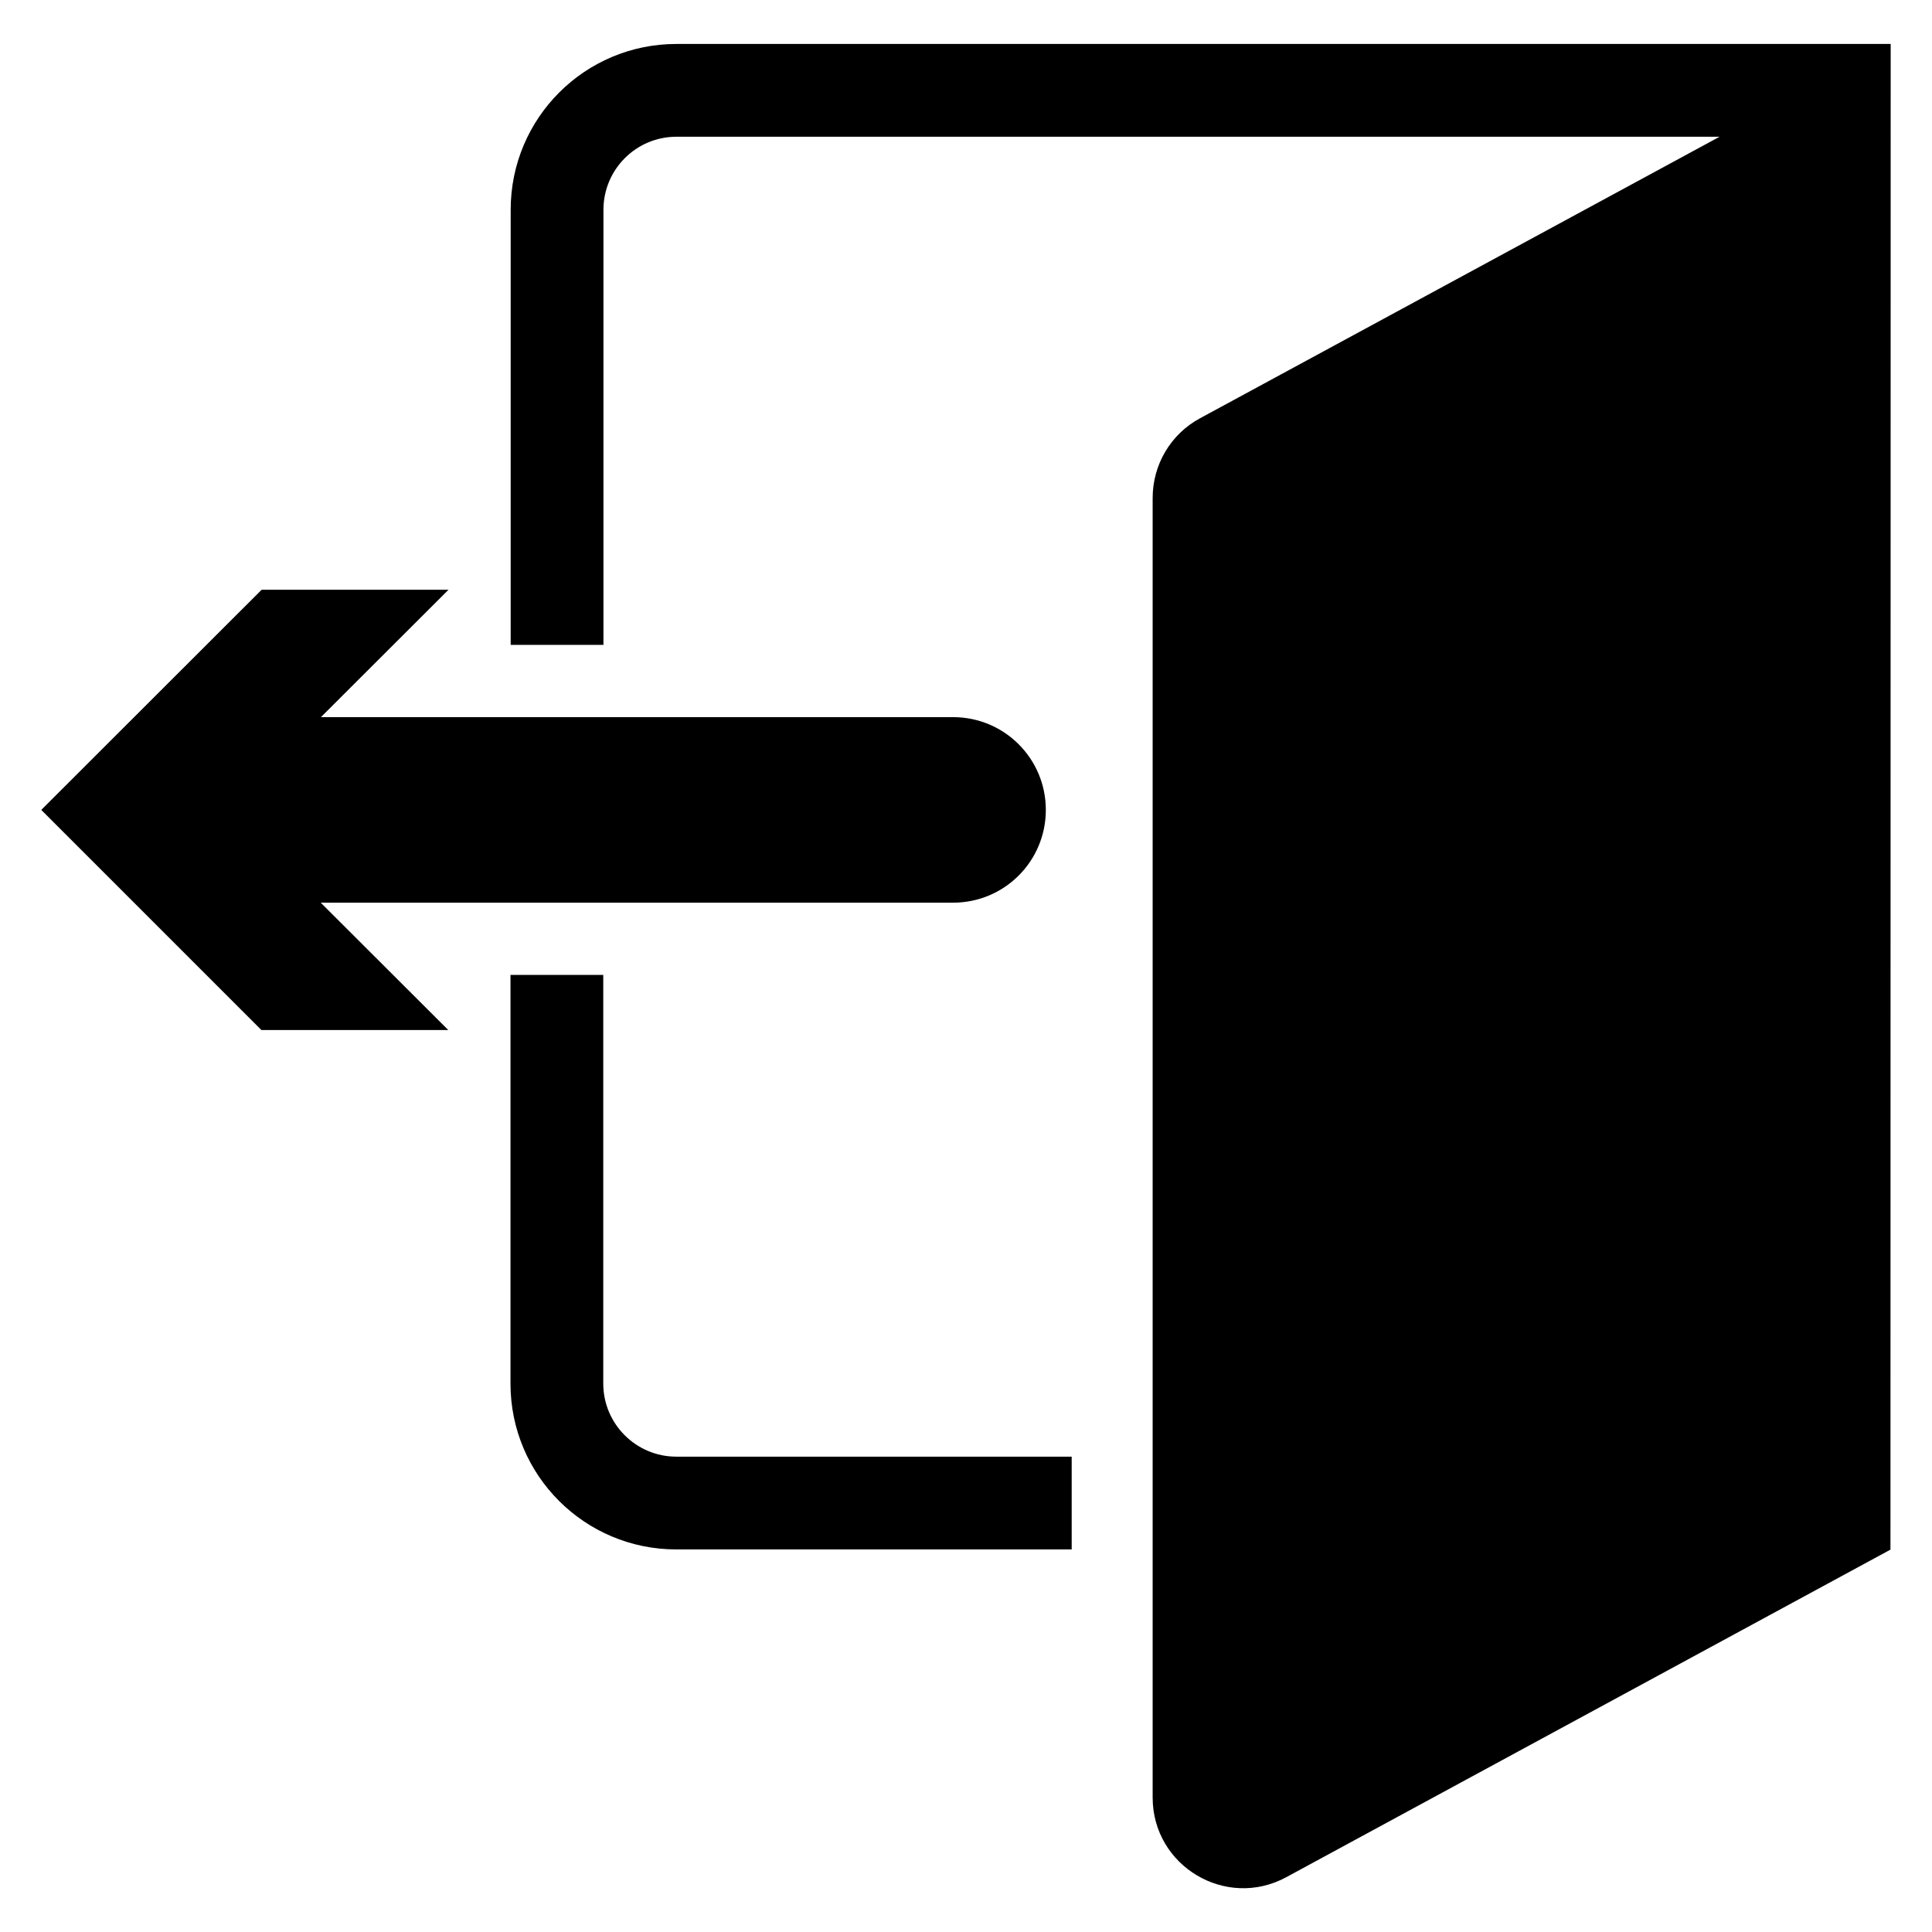
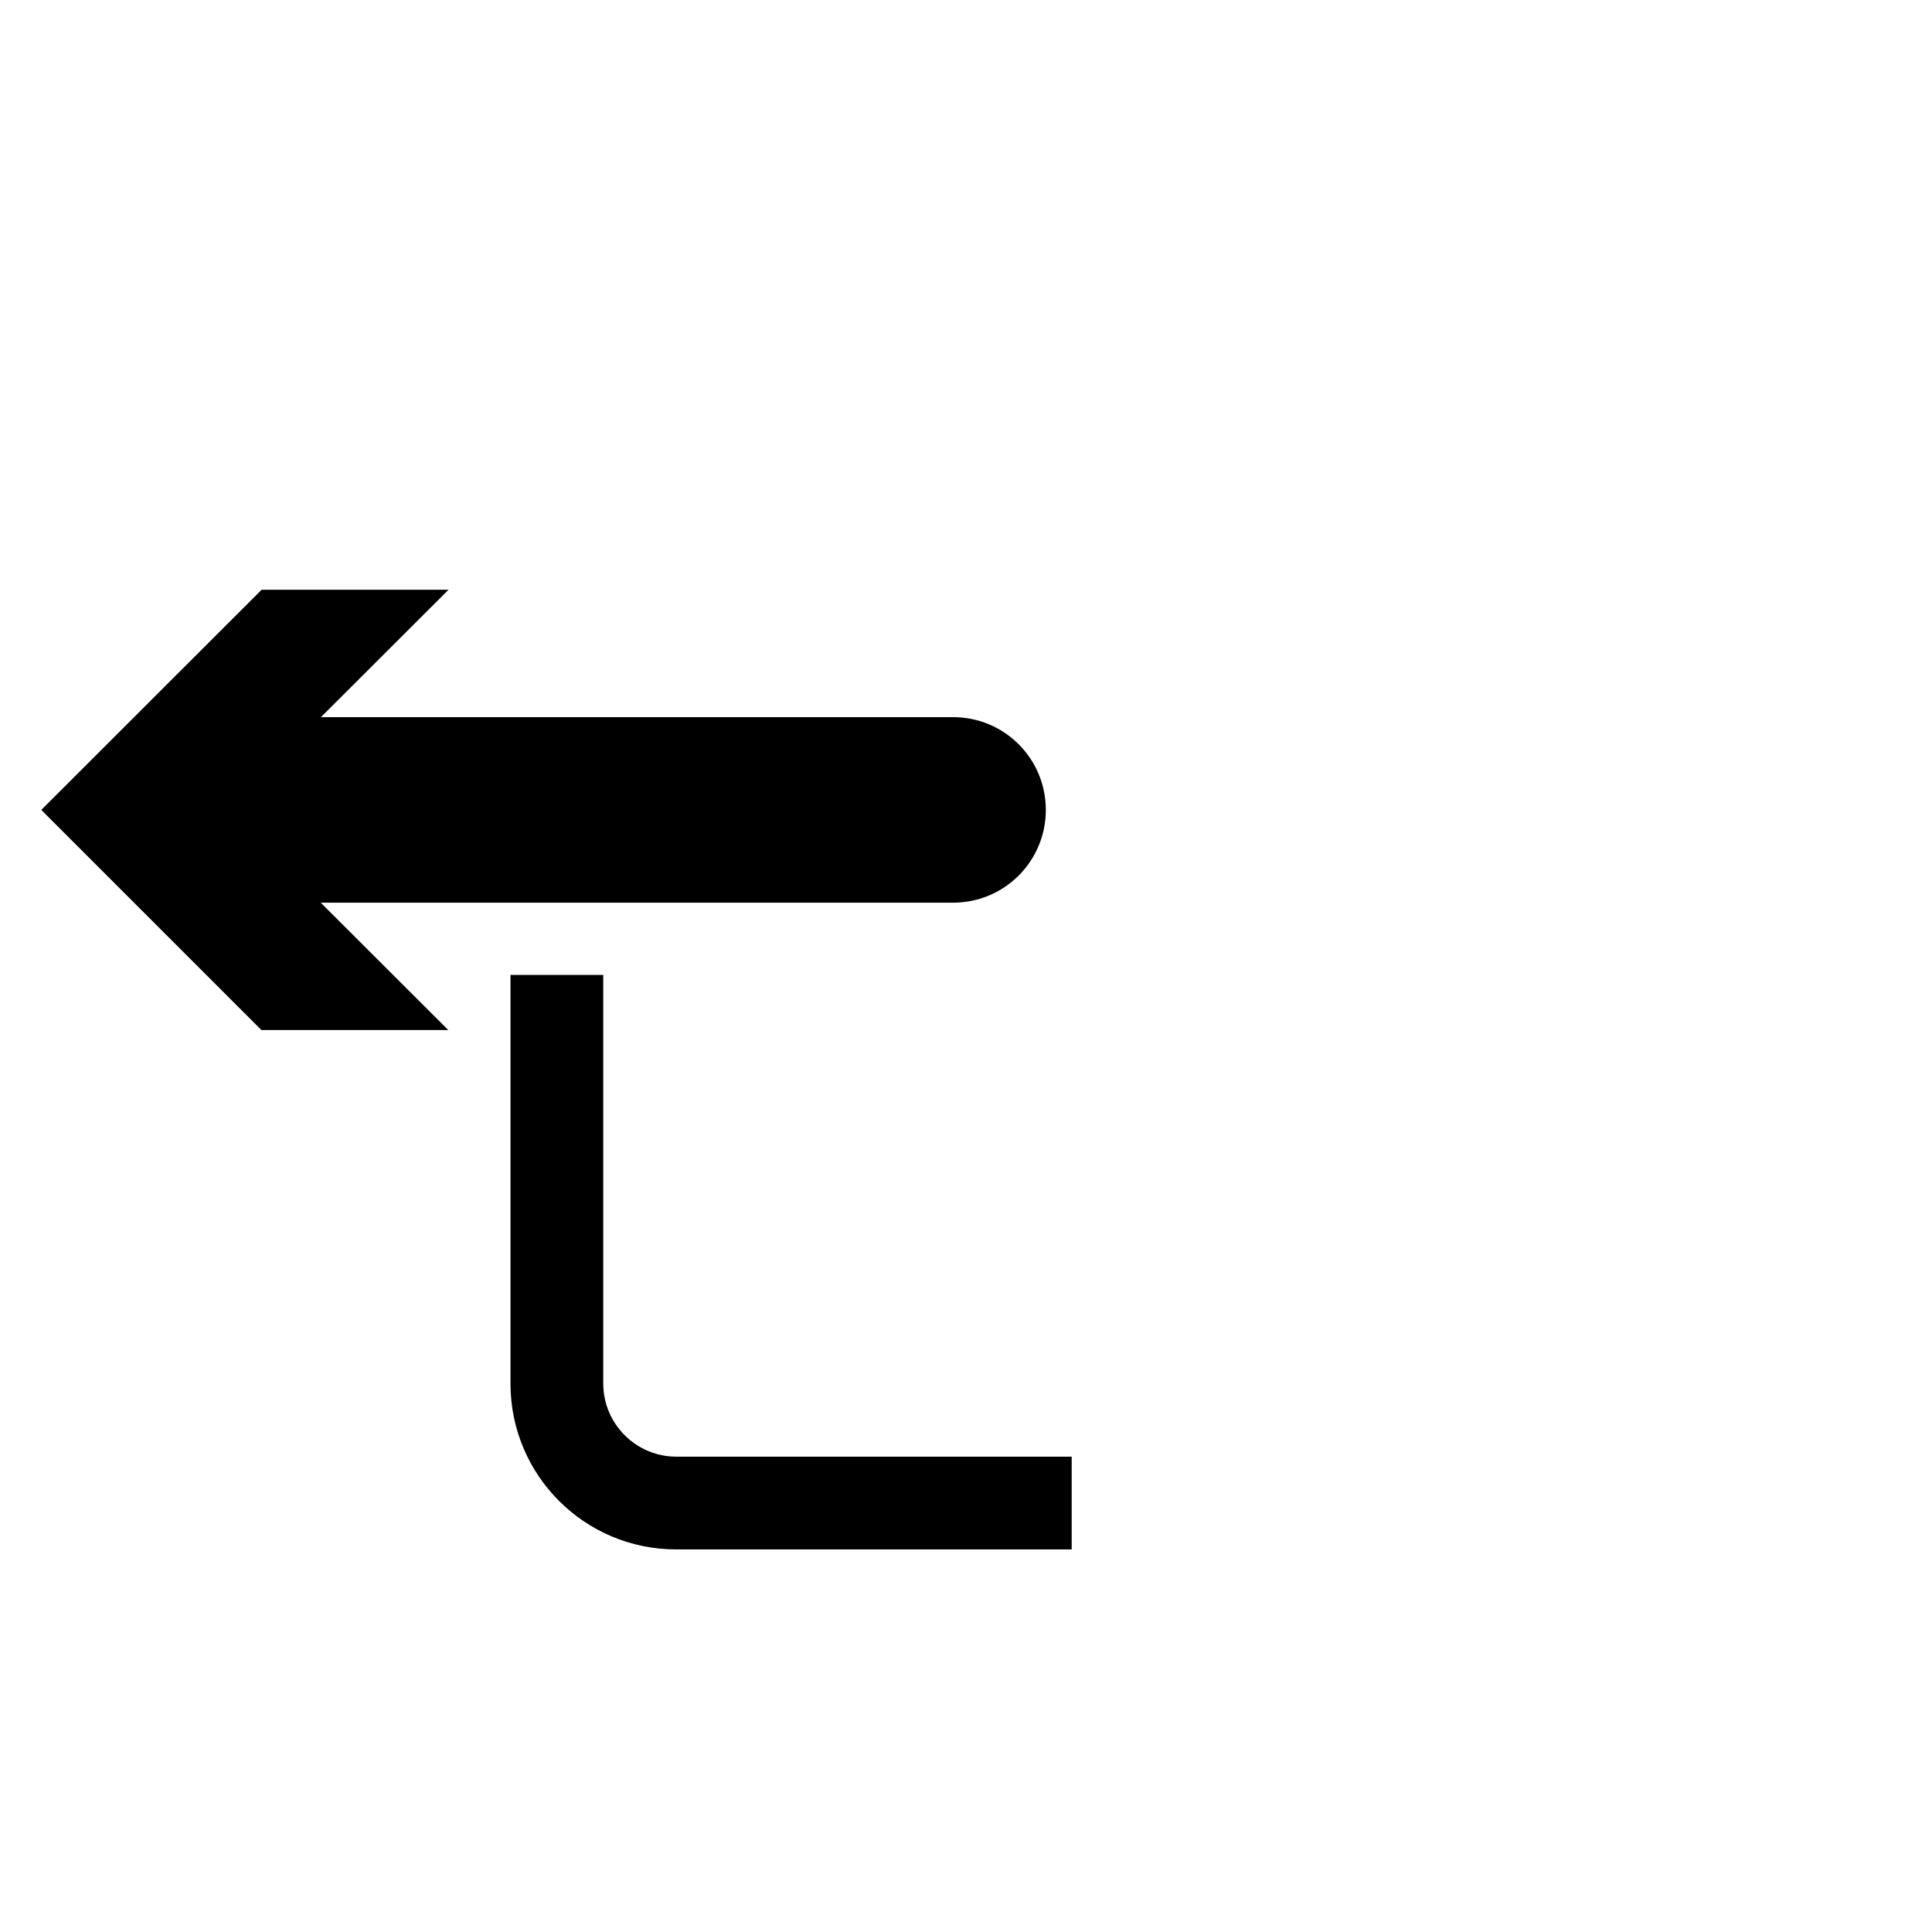
<svg xmlns="http://www.w3.org/2000/svg" fill="#000000" width="800px" height="800px" version="1.1" viewBox="144 144 512 512">
  <g>
    <path d="m303.87 510.68v-108.32h-24.586v108.32c0 24.285 19.648 43.934 43.934 43.934h104.79v-24.586h-104.79c-10.68 0-19.348-8.715-19.348-19.348z" />
-     <path d="m645.05 155.65h-321.78c-24.285 0-43.934 19.648-43.934 43.934v115.32h24.586v-115.32c0-10.68 8.664-19.348 19.348-19.348h276.44l-137.7 74.617c-7.758 4.18-12.543 12.293-12.543 21.109v344.4c0 18.188 19.445 29.773 35.418 21.109l160.11-86.805z" />
    <path d="m396.57 383.22c13.602 0 24.586-10.984 24.586-24.586 0-13.602-10.984-24.586-24.586-24.586h-167.52l33.805-33.754h-49.523l-58.391 58.34 58.34 58.34h49.523l-33.805-33.754z" />
  </g>
</svg>